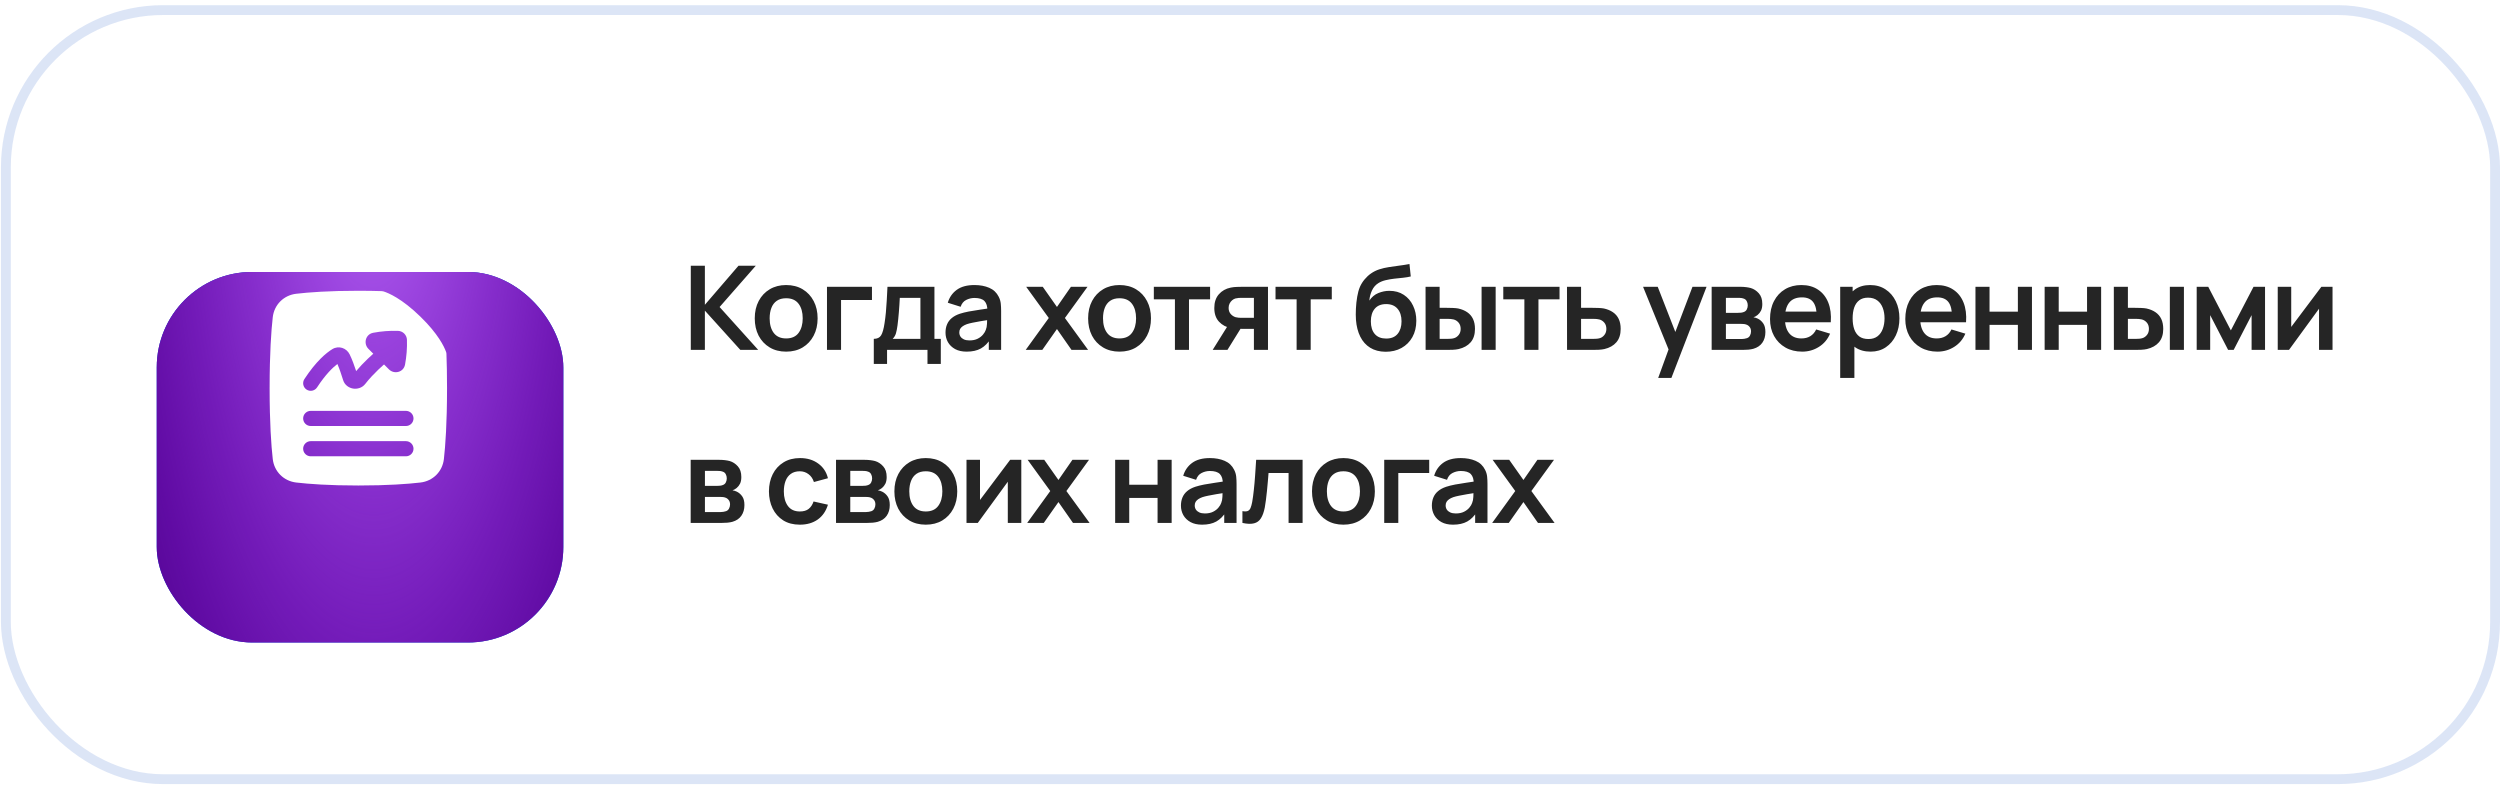
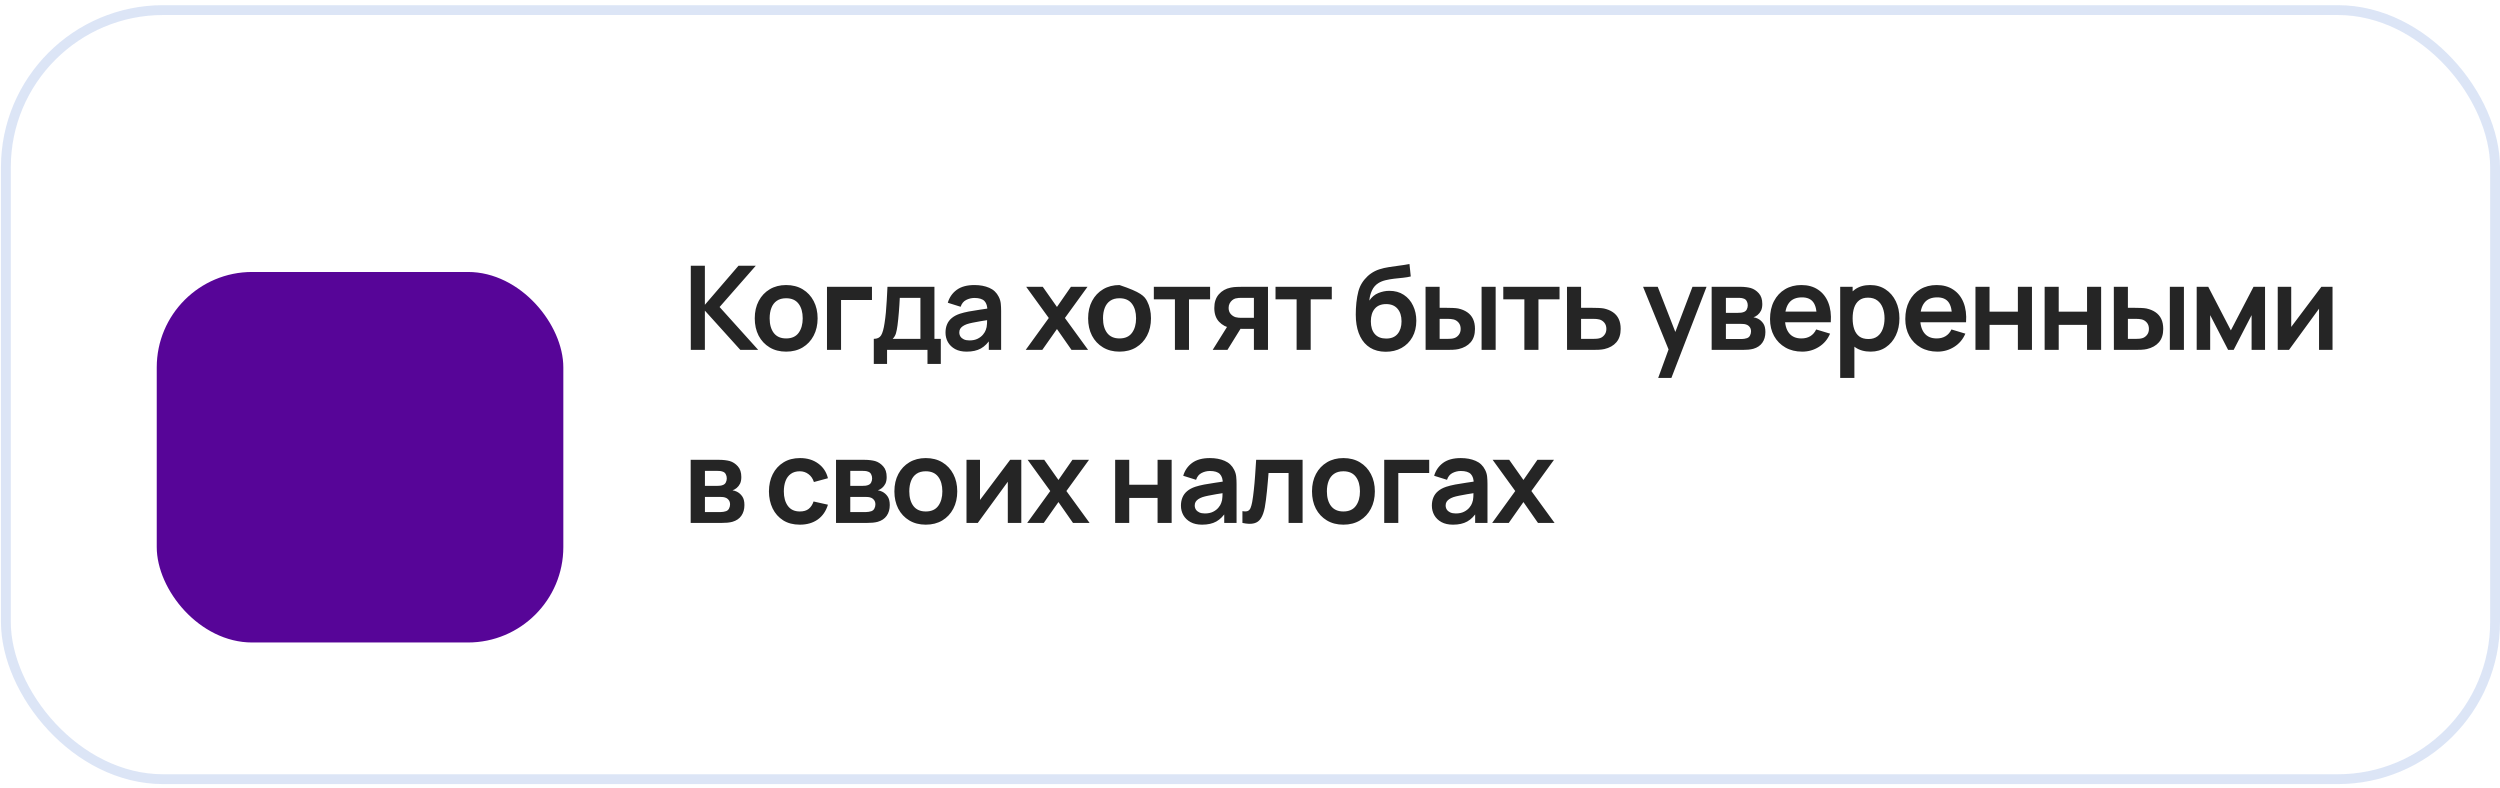
<svg xmlns="http://www.w3.org/2000/svg" width="419" height="132" viewBox="0 0 419 132" fill="none">
  <rect x="0.16" y="0.866" width="418.841" height="130.548" rx="27.198" fill="white" />
  <rect x="0.984" y="1.691" width="417.192" height="128.899" rx="26.373" stroke="#1656C5" stroke-opacity="0.15" stroke-width="1.649" />
  <g filter="url(#filter0_d_329_146)">
-     <rect x="26.27" y="34.591" width="68.145" height="62.1" rx="15.993" fill="white" />
-     <rect x="26.27" y="34.591" width="68.145" height="62.1" rx="15.993" fill="url(#paint0_linear_329_146)" />
    <rect x="26.27" y="34.591" width="68.145" height="62.1" rx="15.993" fill="#570598" />
-     <rect x="26.27" y="34.591" width="68.145" height="62.1" rx="15.993" fill="url(#paint1_radial_329_146)" />
  </g>
-   <path fill-rule="evenodd" clip-rule="evenodd" d="M49.645 49.235C51.734 48.991 55.11 48.734 60.055 48.734C61.495 48.734 62.802 48.756 63.983 48.793C64.081 48.796 64.178 48.812 64.272 48.841C65.103 49.1 67.338 50.026 70.465 53.075C73.41 55.947 74.427 58.053 74.76 58.975C74.798 59.081 74.819 59.191 74.824 59.303C74.885 60.943 74.923 62.85 74.923 65.052C74.923 70.934 74.65 74.704 74.397 76.935C74.157 79.038 72.561 80.625 70.466 80.87C68.377 81.113 65 81.371 60.055 81.371C55.111 81.371 51.733 81.113 49.645 80.87C47.55 80.625 45.953 79.038 45.714 76.935C45.46 74.704 45.188 70.934 45.188 65.052C45.188 59.17 45.461 55.401 45.714 53.17C45.953 51.067 47.55 49.48 49.645 49.235ZM52.078 76.475C51.741 76.475 51.418 76.342 51.18 76.103C50.942 75.865 50.808 75.543 50.808 75.206C50.808 74.87 50.942 74.547 51.18 74.309C51.418 74.071 51.741 73.937 52.078 73.937H68.033C68.37 73.937 68.693 74.071 68.931 74.309C69.169 74.547 69.303 74.87 69.303 75.206C69.303 75.543 69.169 75.865 68.931 76.103C68.693 76.342 68.37 76.475 68.033 76.475H52.078ZM50.808 70.129C50.808 69.429 51.377 68.86 52.078 68.86H68.033C68.37 68.86 68.693 68.994 68.931 69.232C69.169 69.47 69.303 69.793 69.303 70.129C69.303 70.466 69.169 70.789 68.931 71.027C68.693 71.265 68.37 71.398 68.033 71.398H52.078C51.741 71.398 51.418 71.265 51.18 71.027C50.942 70.789 50.808 70.466 50.808 70.129ZM62.555 55.772C63.922 55.516 65.313 55.409 66.703 55.453C67.097 55.465 67.472 55.627 67.751 55.906C68.03 56.185 68.193 56.56 68.205 56.955C68.248 58.345 68.141 59.735 67.885 61.102C67.635 62.426 66.053 62.772 65.19 61.909L64.364 61.082L64.192 61.232C63.922 61.471 63.656 61.714 63.395 61.964C62.744 62.587 61.925 63.431 61.218 64.342C60.686 65.028 59.863 65.229 59.193 65.126C58.518 65.02 57.769 64.567 57.503 63.694C57.238 62.828 56.901 61.825 56.549 61.008C55.784 61.584 54.577 62.73 53.14 64.926C52.956 65.208 52.667 65.405 52.337 65.474C52.008 65.543 51.664 65.478 51.383 65.294C51.101 65.11 50.904 64.821 50.835 64.491C50.766 64.162 50.831 63.818 51.015 63.537C52.965 60.557 54.649 59.162 55.689 58.522C56.784 57.85 58.083 58.344 58.595 59.382C59.007 60.218 59.388 61.265 59.691 62.194C60.304 61.472 60.955 60.783 61.642 60.129C61.994 59.791 62.299 59.517 62.516 59.326L62.564 59.283L61.749 58.468C60.885 57.605 61.231 56.023 62.555 55.772Z" fill="white" />
-   <path d="M115.777 58.642V44.542H118.137V51.083L123.767 44.542H126.665L120.604 51.455L127.076 58.642H124.08L118.137 52.062V58.642H115.777ZM131.755 58.935C130.697 58.935 129.773 58.697 128.984 58.221C128.194 57.744 127.58 57.088 127.143 56.253C126.712 55.41 126.497 54.444 126.497 53.354C126.497 52.245 126.719 51.272 127.163 50.437C127.606 49.601 128.223 48.948 129.013 48.478C129.803 48.008 130.717 47.773 131.755 47.773C132.818 47.773 133.745 48.012 134.535 48.488C135.325 48.965 135.939 49.624 136.376 50.466C136.813 51.302 137.032 52.264 137.032 53.354C137.032 54.451 136.81 55.42 136.366 56.262C135.929 57.098 135.315 57.754 134.525 58.23C133.736 58.7 132.812 58.935 131.755 58.935ZM131.755 56.722C132.694 56.722 133.393 56.409 133.85 55.783C134.307 55.156 134.535 54.347 134.535 53.354C134.535 52.33 134.303 51.514 133.84 50.907C133.377 50.293 132.681 49.986 131.755 49.986C131.121 49.986 130.599 50.13 130.188 50.417C129.783 50.698 129.483 51.093 129.287 51.602C129.091 52.104 128.993 52.689 128.993 53.354C128.993 54.379 129.225 55.198 129.689 55.812C130.159 56.419 130.847 56.722 131.755 56.722ZM138.602 58.642V48.067H146.141V50.28H140.961V58.642H138.602ZM146.448 60.992V56.791C147.023 56.791 147.431 56.595 147.672 56.204C147.914 55.812 148.106 55.133 148.25 54.167C148.341 53.593 148.416 52.986 148.475 52.346C148.534 51.706 148.583 51.031 148.622 50.319C148.668 49.608 148.707 48.857 148.739 48.067H156.611V56.791H157.679V60.992H155.446V58.642H148.671V60.992H146.448ZM149.611 56.791H154.262V49.918H150.805C150.786 50.309 150.763 50.711 150.737 51.122C150.711 51.527 150.681 51.931 150.649 52.336C150.616 52.741 150.58 53.129 150.541 53.501C150.508 53.867 150.469 54.206 150.424 54.52C150.352 55.068 150.264 55.518 150.159 55.871C150.055 56.223 149.872 56.53 149.611 56.791ZM162.012 58.935C161.248 58.935 160.602 58.792 160.073 58.505C159.545 58.211 159.143 57.822 158.869 57.339C158.601 56.856 158.468 56.324 158.468 55.743C158.468 55.234 158.553 54.777 158.722 54.373C158.892 53.962 159.153 53.609 159.506 53.315C159.858 53.015 160.315 52.77 160.876 52.581C161.301 52.444 161.797 52.32 162.365 52.209C162.939 52.098 163.559 51.997 164.225 51.905C164.897 51.807 165.599 51.703 166.33 51.592L165.488 52.072C165.494 51.341 165.331 50.802 164.998 50.456C164.665 50.11 164.104 49.937 163.314 49.937C162.838 49.937 162.378 50.048 161.934 50.27C161.49 50.492 161.18 50.874 161.004 51.416L158.85 50.74C159.111 49.846 159.607 49.128 160.338 48.586C161.075 48.044 162.068 47.773 163.314 47.773C164.254 47.773 165.08 47.927 165.791 48.234C166.509 48.541 167.041 49.043 167.387 49.742C167.577 50.114 167.691 50.495 167.73 50.887C167.769 51.272 167.789 51.693 167.789 52.15V58.642H165.723V56.35L166.066 56.722C165.589 57.486 165.031 58.048 164.391 58.407C163.758 58.759 162.965 58.935 162.012 58.935ZM162.482 57.055C163.017 57.055 163.474 56.961 163.853 56.772C164.231 56.582 164.532 56.35 164.754 56.076C164.982 55.802 165.135 55.544 165.214 55.303C165.338 55.003 165.406 54.66 165.419 54.275C165.439 53.883 165.449 53.567 165.449 53.325L166.173 53.54C165.462 53.651 164.851 53.749 164.342 53.834C163.833 53.919 163.396 54.001 163.03 54.079C162.665 54.151 162.342 54.232 162.061 54.324C161.787 54.422 161.555 54.536 161.366 54.666C161.177 54.797 161.03 54.947 160.925 55.117C160.827 55.286 160.778 55.486 160.778 55.714C160.778 55.975 160.844 56.207 160.974 56.409C161.105 56.605 161.294 56.762 161.542 56.879C161.797 56.997 162.11 57.055 162.482 57.055ZM171.908 58.642L175.776 53.296L171.987 48.067H174.767L177.146 51.445L179.487 48.067H182.267L178.478 53.296L182.365 58.642H179.584L177.146 55.146L174.689 58.642H171.908ZM187.626 58.935C186.569 58.935 185.645 58.697 184.856 58.221C184.066 57.744 183.452 57.088 183.015 56.253C182.584 55.41 182.369 54.444 182.369 53.354C182.369 52.245 182.591 51.272 183.034 50.437C183.478 49.601 184.095 48.948 184.885 48.478C185.675 48.008 186.589 47.773 187.626 47.773C188.69 47.773 189.617 48.012 190.407 48.488C191.197 48.965 191.81 49.624 192.248 50.466C192.685 51.302 192.904 52.264 192.904 53.354C192.904 54.451 192.682 55.42 192.238 56.262C191.801 57.098 191.187 57.754 190.397 58.23C189.607 58.7 188.684 58.935 187.626 58.935ZM187.626 56.722C188.566 56.722 189.265 56.409 189.722 55.783C190.179 55.156 190.407 54.347 190.407 53.354C190.407 52.33 190.175 51.514 189.712 50.907C189.248 50.293 188.553 49.986 187.626 49.986C186.993 49.986 186.471 50.13 186.06 50.417C185.655 50.698 185.355 51.093 185.159 51.602C184.963 52.104 184.865 52.689 184.865 53.354C184.865 54.379 185.097 55.198 185.56 55.812C186.03 56.419 186.719 56.722 187.626 56.722ZM196.917 58.642V50.163H193.382V48.067H202.811V50.163H199.276V58.642H196.917ZM210.155 58.642V55.117H208.266C208.024 55.117 207.721 55.11 207.355 55.097C206.996 55.084 206.66 55.051 206.347 54.999C205.531 54.849 204.855 54.493 204.32 53.932C203.785 53.364 203.517 52.594 203.517 51.621C203.517 50.668 203.771 49.901 204.281 49.321C204.79 48.74 205.452 48.367 206.268 48.204C206.608 48.133 206.957 48.093 207.316 48.087C207.681 48.074 207.985 48.067 208.226 48.067H212.515V58.642H210.155ZM203.243 58.642L205.769 54.598H208.226L205.72 58.642H203.243ZM208.021 53.266H210.155V49.918H208.021C207.897 49.918 207.747 49.924 207.57 49.937C207.394 49.95 207.218 49.98 207.042 50.025C206.852 50.084 206.673 50.185 206.503 50.329C206.333 50.473 206.193 50.652 206.082 50.867C205.971 51.083 205.916 51.328 205.916 51.602C205.916 52.013 206.033 52.356 206.268 52.63C206.51 52.898 206.79 53.077 207.11 53.168C207.267 53.208 207.427 53.234 207.59 53.247C207.76 53.26 207.903 53.266 208.021 53.266ZM217.313 58.642V50.163H213.778V48.067H223.207V50.163H219.672V58.642H217.313ZM232.204 58.955C231.199 58.942 230.344 58.717 229.639 58.279C228.934 57.842 228.382 57.225 227.984 56.429C227.586 55.633 227.344 54.693 227.259 53.609C227.22 53.054 227.217 52.434 227.25 51.749C227.282 51.063 227.354 50.394 227.465 49.742C227.576 49.089 227.729 48.534 227.925 48.077C228.127 47.62 228.392 47.199 228.718 46.814C229.045 46.422 229.397 46.096 229.776 45.835C230.206 45.535 230.673 45.303 231.176 45.14C231.685 44.977 232.217 44.852 232.772 44.768C233.327 44.676 233.898 44.595 234.485 44.523C235.073 44.451 235.654 44.36 236.228 44.249L236.443 46.334C236.078 46.426 235.654 46.497 235.171 46.55C234.694 46.595 234.198 46.648 233.682 46.706C233.173 46.765 232.687 46.85 232.223 46.961C231.76 47.072 231.359 47.235 231.019 47.45C230.549 47.738 230.19 48.149 229.942 48.684C229.694 49.219 229.547 49.784 229.502 50.378C229.906 49.777 230.409 49.356 231.009 49.115C231.616 48.867 232.23 48.743 232.85 48.743C233.79 48.743 234.596 48.965 235.268 49.409C235.947 49.852 236.466 50.456 236.825 51.22C237.191 51.977 237.374 52.822 237.374 53.756C237.374 54.8 237.155 55.714 236.718 56.497C236.28 57.281 235.673 57.888 234.896 58.319C234.12 58.749 233.222 58.961 232.204 58.955ZM232.321 56.742C233.17 56.742 233.81 56.481 234.24 55.959C234.678 55.43 234.896 54.728 234.896 53.854C234.896 52.959 234.671 52.255 234.221 51.739C233.777 51.223 233.144 50.965 232.321 50.965C231.486 50.965 230.849 51.223 230.412 51.739C229.975 52.255 229.756 52.959 229.756 53.854C229.756 54.768 229.978 55.479 230.422 55.988C230.866 56.491 231.499 56.742 232.321 56.742ZM238.933 58.642L238.923 48.067H241.283V51.592H242.468C242.761 51.592 243.091 51.599 243.456 51.612C243.828 51.625 244.139 51.654 244.387 51.7C244.981 51.83 245.486 52.039 245.904 52.326C246.328 52.614 246.652 52.989 246.873 53.452C247.095 53.916 247.206 54.474 247.206 55.127C247.206 56.06 246.965 56.807 246.482 57.369C245.999 57.924 245.323 58.302 244.455 58.505C244.201 58.563 243.884 58.602 243.505 58.622C243.127 58.635 242.791 58.642 242.497 58.642H238.933ZM241.283 56.791H242.702C242.846 56.791 243.006 56.785 243.182 56.772C243.358 56.758 243.525 56.729 243.682 56.683C243.975 56.605 244.236 56.429 244.465 56.155C244.693 55.874 244.808 55.531 244.808 55.127C244.808 54.702 244.693 54.353 244.465 54.079C244.236 53.805 243.956 53.625 243.623 53.54C243.466 53.501 243.306 53.475 243.143 53.462C242.986 53.449 242.84 53.443 242.702 53.443H241.283V56.791ZM248.313 58.642V48.067H250.672V58.642H248.313ZM255.485 58.642V50.163H251.95V48.067H261.379V50.163H257.845V58.642H255.485ZM262.637 58.642L262.627 48.067H264.987V51.592H266.887C267.18 51.592 267.51 51.599 267.876 51.612C268.248 51.625 268.558 51.654 268.806 51.7C269.4 51.83 269.906 52.039 270.323 52.326C270.748 52.614 271.071 52.989 271.293 53.452C271.515 53.916 271.625 54.474 271.625 55.127C271.625 56.06 271.384 56.807 270.901 57.369C270.424 57.924 269.752 58.302 268.884 58.505C268.623 58.563 268.303 58.602 267.924 58.622C267.552 58.635 267.216 58.642 266.916 58.642H262.637ZM264.987 56.791H267.122C267.265 56.791 267.425 56.785 267.601 56.772C267.778 56.758 267.947 56.729 268.11 56.683C268.404 56.605 268.662 56.429 268.884 56.155C269.112 55.874 269.227 55.531 269.227 55.127C269.227 54.702 269.112 54.353 268.884 54.079C268.656 53.805 268.375 53.625 268.042 53.54C267.892 53.501 267.735 53.475 267.572 53.462C267.409 53.449 267.259 53.443 267.122 53.443H264.987V56.791ZM277.912 63.341L279.949 57.751L279.988 59.395L275.377 48.067H277.834L281.104 56.448H280.478L283.66 48.067H286.019L280.125 63.341H277.912ZM286.873 58.642V48.067H291.68C292.026 48.067 292.349 48.087 292.649 48.126C292.95 48.165 293.208 48.214 293.423 48.273C293.932 48.423 294.382 48.717 294.774 49.154C295.166 49.585 295.362 50.182 295.362 50.946C295.362 51.396 295.29 51.768 295.146 52.062C295.003 52.349 294.813 52.591 294.578 52.786C294.467 52.878 294.353 52.956 294.236 53.022C294.118 53.087 294.001 53.139 293.883 53.178C294.138 53.217 294.379 53.292 294.608 53.403C294.967 53.58 295.267 53.841 295.508 54.187C295.756 54.533 295.88 55.019 295.88 55.645C295.88 56.357 295.707 56.958 295.362 57.447C295.022 57.93 294.523 58.266 293.864 58.456C293.622 58.521 293.345 58.57 293.031 58.602C292.718 58.629 292.398 58.642 292.072 58.642H286.873ZM289.262 56.821H291.905C292.042 56.821 292.192 56.807 292.356 56.781C292.519 56.755 292.666 56.719 292.796 56.674C293.031 56.589 293.201 56.439 293.305 56.223C293.416 56.008 293.472 55.783 293.472 55.548C293.472 55.228 293.39 54.973 293.227 54.784C293.07 54.588 292.881 54.458 292.659 54.392C292.529 54.34 292.385 54.311 292.228 54.304C292.078 54.291 291.954 54.285 291.856 54.285H289.262V56.821ZM289.262 52.434H291.22C291.422 52.434 291.618 52.424 291.807 52.405C292.003 52.379 292.166 52.336 292.297 52.277C292.512 52.193 292.669 52.049 292.767 51.847C292.871 51.644 292.924 51.419 292.924 51.171C292.924 50.91 292.865 50.675 292.747 50.466C292.636 50.251 292.457 50.107 292.209 50.035C292.046 49.97 291.847 49.934 291.612 49.928C291.383 49.921 291.236 49.918 291.171 49.918H289.262V52.434ZM302.051 58.935C300.98 58.935 300.04 58.704 299.231 58.24C298.421 57.777 297.788 57.134 297.331 56.311C296.881 55.489 296.656 54.542 296.656 53.472C296.656 52.317 296.878 51.315 297.322 50.466C297.765 49.611 298.382 48.948 299.172 48.478C299.962 48.008 300.876 47.773 301.914 47.773C303.01 47.773 303.94 48.031 304.704 48.547C305.474 49.056 306.045 49.777 306.418 50.711C306.79 51.644 306.93 52.744 306.839 54.01H304.498V53.149C304.492 52 304.29 51.161 303.891 50.633C303.493 50.104 302.867 49.839 302.012 49.839C301.045 49.839 300.327 50.14 299.857 50.74C299.388 51.334 299.153 52.206 299.153 53.354C299.153 54.425 299.388 55.254 299.857 55.841C300.327 56.429 301.013 56.722 301.914 56.722C302.495 56.722 302.994 56.595 303.412 56.341C303.836 56.08 304.162 55.704 304.391 55.215L306.721 55.92C306.316 56.873 305.69 57.614 304.841 58.142C303.999 58.671 303.069 58.935 302.051 58.935ZM298.408 54.01V52.228H305.683V54.01H298.408ZM313.517 58.935C312.486 58.935 311.621 58.691 310.923 58.201C310.224 57.711 309.699 57.046 309.346 56.204C308.994 55.355 308.818 54.405 308.818 53.354C308.818 52.291 308.994 51.337 309.346 50.495C309.699 49.653 310.214 48.991 310.893 48.508C311.579 48.018 312.424 47.773 313.429 47.773C314.428 47.773 315.293 48.018 316.024 48.508C316.761 48.991 317.333 49.653 317.737 50.495C318.142 51.331 318.344 52.284 318.344 53.354C318.344 54.412 318.145 55.362 317.747 56.204C317.349 57.046 316.787 57.711 316.063 58.201C315.338 58.691 314.49 58.935 313.517 58.935ZM308.416 63.341V48.067H310.502V55.489H310.795V63.341H308.416ZM313.155 56.821C313.769 56.821 314.274 56.667 314.673 56.36C315.071 56.053 315.365 55.639 315.554 55.117C315.75 54.588 315.848 54.001 315.848 53.354C315.848 52.715 315.75 52.134 315.554 51.612C315.358 51.083 315.054 50.665 314.643 50.358C314.232 50.045 313.71 49.888 313.077 49.888C312.476 49.888 311.987 50.035 311.608 50.329C311.229 50.616 310.949 51.021 310.766 51.543C310.59 52.059 310.502 52.663 310.502 53.354C310.502 54.04 310.59 54.644 310.766 55.166C310.949 55.688 311.233 56.096 311.618 56.39C312.009 56.677 312.522 56.821 313.155 56.821ZM324.722 58.935C323.652 58.935 322.712 58.704 321.903 58.24C321.093 57.777 320.46 57.134 320.003 56.311C319.553 55.489 319.328 54.542 319.328 53.472C319.328 52.317 319.549 51.315 319.993 50.466C320.437 49.611 321.054 48.948 321.844 48.478C322.634 48.008 323.547 47.773 324.585 47.773C325.682 47.773 326.612 48.031 327.376 48.547C328.146 49.056 328.717 49.777 329.089 50.711C329.461 51.644 329.602 52.744 329.51 54.01H327.17V53.149C327.164 52 326.961 51.161 326.563 50.633C326.165 50.104 325.538 49.839 324.683 49.839C323.717 49.839 322.999 50.14 322.529 50.74C322.059 51.334 321.824 52.206 321.824 53.354C321.824 54.425 322.059 55.254 322.529 55.841C322.999 56.429 323.685 56.722 324.585 56.722C325.166 56.722 325.666 56.595 326.083 56.341C326.508 56.08 326.834 55.704 327.062 55.215L329.393 55.92C328.988 56.873 328.361 57.614 327.513 58.142C326.671 58.671 325.741 58.935 324.722 58.935ZM321.08 54.01V52.228H328.355V54.01H321.08ZM331.088 58.642V48.067H333.447V52.238H338.196V48.067H340.556V58.642H338.196V54.451H333.447V58.642H331.088ZM342.682 58.642V48.067H345.041V52.238H349.79V48.067H352.15V58.642H349.79V54.451H345.041V58.642H342.682ZM354.286 58.642L354.276 48.067H356.636V51.592H357.82C358.114 51.592 358.444 51.599 358.809 51.612C359.181 51.625 359.491 51.654 359.739 51.7C360.333 51.83 360.839 52.039 361.257 52.326C361.681 52.614 362.004 52.989 362.226 53.452C362.448 53.916 362.559 54.474 362.559 55.127C362.559 56.06 362.318 56.807 361.835 57.369C361.352 57.924 360.676 58.302 359.808 58.505C359.553 58.563 359.237 58.602 358.858 58.622C358.479 58.635 358.143 58.642 357.85 58.642H354.286ZM356.636 56.791H358.055C358.199 56.791 358.359 56.785 358.535 56.772C358.711 56.758 358.878 56.729 359.034 56.683C359.328 56.605 359.589 56.429 359.818 56.155C360.046 55.874 360.16 55.531 360.16 55.127C360.16 54.702 360.046 54.353 359.818 54.079C359.589 53.805 359.308 53.625 358.976 53.54C358.819 53.501 358.659 53.475 358.496 53.462C358.339 53.449 358.192 53.443 358.055 53.443H356.636V56.791ZM363.666 58.642V48.067H366.025V58.642H363.666ZM368.165 58.642V48.067H370.103L373.892 55.371L377.691 48.067H379.62V58.642H377.368V52.816L374.362 58.642H373.432L370.426 52.816V58.642H368.165ZM390.932 48.067V58.642H388.67V51.739L383.637 58.642H381.748V48.067H384.009V54.794L389.061 48.067H390.932ZM115.757 87.642V77.067H120.565C120.911 77.067 121.234 77.087 121.534 77.126C121.834 77.165 122.092 77.214 122.308 77.273C122.817 77.423 123.267 77.717 123.659 78.154C124.05 78.585 124.246 79.182 124.246 79.946C124.246 80.396 124.174 80.768 124.031 81.062C123.887 81.349 123.698 81.591 123.463 81.787C123.352 81.878 123.238 81.956 123.12 82.022C123.003 82.087 122.885 82.139 122.768 82.178C123.022 82.217 123.264 82.292 123.492 82.403C123.851 82.58 124.152 82.841 124.393 83.187C124.641 83.533 124.765 84.019 124.765 84.645C124.765 85.357 124.592 85.957 124.246 86.447C123.907 86.93 123.408 87.266 122.748 87.456C122.507 87.521 122.229 87.57 121.916 87.602C121.603 87.629 121.283 87.642 120.956 87.642H115.757ZM118.146 85.82H120.79C120.927 85.82 121.077 85.807 121.24 85.781C121.404 85.755 121.55 85.719 121.681 85.674C121.916 85.589 122.086 85.439 122.19 85.223C122.301 85.008 122.357 84.783 122.357 84.548C122.357 84.228 122.275 83.973 122.112 83.784C121.955 83.588 121.766 83.457 121.544 83.392C121.413 83.34 121.27 83.311 121.113 83.304C120.963 83.291 120.839 83.285 120.741 83.285H118.146V85.82ZM118.146 81.434H120.105C120.307 81.434 120.503 81.424 120.692 81.405C120.888 81.379 121.051 81.336 121.182 81.277C121.397 81.192 121.554 81.049 121.652 80.847C121.756 80.644 121.808 80.419 121.808 80.171C121.808 79.91 121.75 79.675 121.632 79.466C121.521 79.251 121.342 79.107 121.094 79.035C120.93 78.97 120.731 78.934 120.496 78.927C120.268 78.921 120.121 78.918 120.056 78.918H118.146V81.434ZM134.053 87.935C132.963 87.935 132.033 87.694 131.262 87.211C130.492 86.721 129.901 86.055 129.49 85.213C129.085 84.371 128.88 83.418 128.873 82.354C128.88 81.271 129.092 80.311 129.51 79.476C129.934 78.634 130.535 77.975 131.311 77.498C132.088 77.015 133.012 76.773 134.082 76.773C135.283 76.773 136.298 77.077 137.127 77.684C137.963 78.285 138.508 79.107 138.762 80.151L136.412 80.788C136.23 80.22 135.926 79.779 135.502 79.466C135.078 79.146 134.595 78.986 134.053 78.986C133.439 78.986 132.933 79.133 132.535 79.427C132.137 79.714 131.843 80.112 131.654 80.621C131.465 81.13 131.37 81.708 131.37 82.354C131.37 83.36 131.595 84.172 132.046 84.792C132.496 85.412 133.165 85.722 134.053 85.722C134.679 85.722 135.172 85.579 135.531 85.292C135.897 85.004 136.171 84.59 136.354 84.048L138.762 84.587C138.436 85.664 137.865 86.493 137.049 87.074C136.233 87.648 135.234 87.935 134.053 87.935ZM140.117 87.642V77.067H144.925C145.271 77.067 145.594 77.087 145.894 77.126C146.194 77.165 146.452 77.214 146.668 77.273C147.177 77.423 147.627 77.717 148.019 78.154C148.41 78.585 148.606 79.182 148.606 79.946C148.606 80.396 148.534 80.768 148.391 81.062C148.247 81.349 148.058 81.591 147.823 81.787C147.712 81.878 147.598 81.956 147.48 82.022C147.363 82.087 147.245 82.139 147.128 82.178C147.382 82.217 147.624 82.292 147.852 82.403C148.211 82.58 148.512 82.841 148.753 83.187C149.001 83.533 149.125 84.019 149.125 84.645C149.125 85.357 148.952 85.957 148.606 86.447C148.267 86.93 147.767 87.266 147.108 87.456C146.867 87.521 146.589 87.57 146.276 87.602C145.963 87.629 145.643 87.642 145.316 87.642H140.117ZM142.506 85.82H145.15C145.287 85.82 145.437 85.807 145.6 85.781C145.764 85.755 145.91 85.719 146.041 85.674C146.276 85.589 146.446 85.439 146.55 85.223C146.661 85.008 146.717 84.783 146.717 84.548C146.717 84.228 146.635 83.973 146.472 83.784C146.315 83.588 146.126 83.457 145.904 83.392C145.773 83.34 145.63 83.311 145.473 83.304C145.323 83.291 145.199 83.285 145.101 83.285H142.506V85.82ZM142.506 81.434H144.465C144.667 81.434 144.863 81.424 145.052 81.405C145.248 81.379 145.411 81.336 145.542 81.277C145.757 81.192 145.914 81.049 146.012 80.847C146.116 80.644 146.168 80.419 146.168 80.171C146.168 79.91 146.109 79.675 145.992 79.466C145.881 79.251 145.702 79.107 145.453 79.035C145.29 78.97 145.091 78.934 144.856 78.927C144.628 78.921 144.481 78.918 144.416 78.918H142.506V81.434ZM155.158 87.935C154.101 87.935 153.177 87.697 152.387 87.221C151.598 86.744 150.984 86.088 150.547 85.253C150.116 84.41 149.9 83.445 149.9 82.354C149.9 81.245 150.122 80.272 150.566 79.437C151.01 78.601 151.627 77.948 152.417 77.478C153.207 77.008 154.12 76.773 155.158 76.773C156.222 76.773 157.149 77.012 157.939 77.488C158.729 77.965 159.342 78.624 159.78 79.466C160.217 80.302 160.436 81.264 160.436 82.354C160.436 83.451 160.214 84.42 159.77 85.262C159.333 86.098 158.719 86.754 157.929 87.23C157.139 87.7 156.216 87.935 155.158 87.935ZM155.158 85.722C156.098 85.722 156.797 85.409 157.254 84.783C157.71 84.156 157.939 83.347 157.939 82.354C157.939 81.33 157.707 80.514 157.244 79.907C156.78 79.293 156.085 78.986 155.158 78.986C154.525 78.986 154.003 79.13 153.592 79.417C153.187 79.698 152.887 80.093 152.691 80.602C152.495 81.104 152.397 81.689 152.397 82.354C152.397 83.379 152.629 84.198 153.092 84.812C153.562 85.419 154.251 85.722 155.158 85.722ZM171.17 77.067V87.642H168.908V80.739L163.876 87.642H161.986V77.067H164.248V83.794L169.3 77.067H171.17ZM172.157 87.642L176.024 82.296L172.235 77.067H175.016L177.395 80.445L179.735 77.067H182.516L178.727 82.296L182.614 87.642H179.833L177.395 84.146L174.937 87.642H172.157ZM186.9 87.642V77.067H189.26V81.238H194.009V77.067H196.368V87.642H194.009V83.451H189.26V87.642H186.9ZM201.471 87.935C200.707 87.935 200.061 87.792 199.532 87.504C199.004 87.211 198.602 86.822 198.328 86.339C198.06 85.856 197.926 85.324 197.926 84.743C197.926 84.234 198.011 83.777 198.181 83.373C198.351 82.962 198.612 82.609 198.964 82.315C199.317 82.015 199.774 81.77 200.335 81.581C200.759 81.444 201.255 81.32 201.823 81.209C202.398 81.098 203.018 80.997 203.684 80.905C204.356 80.807 205.058 80.703 205.789 80.592L204.947 81.072C204.953 80.341 204.79 79.802 204.457 79.456C204.124 79.11 203.563 78.937 202.773 78.937C202.297 78.937 201.836 79.048 201.393 79.27C200.949 79.492 200.639 79.874 200.462 80.416L198.308 79.74C198.569 78.846 199.066 78.128 199.797 77.586C200.534 77.044 201.526 76.773 202.773 76.773C203.713 76.773 204.539 76.927 205.25 77.234C205.968 77.54 206.5 78.043 206.846 78.742C207.035 79.114 207.15 79.495 207.189 79.887C207.228 80.272 207.248 80.693 207.248 81.15V87.642H205.182V85.35L205.524 85.722C205.048 86.486 204.49 87.048 203.85 87.407C203.217 87.759 202.424 87.935 201.471 87.935ZM201.941 86.055C202.476 86.055 202.933 85.961 203.312 85.772C203.69 85.582 203.99 85.35 204.212 85.076C204.441 84.802 204.594 84.544 204.673 84.303C204.797 84.003 204.865 83.66 204.878 83.275C204.898 82.883 204.908 82.567 204.908 82.325L205.632 82.54C204.921 82.651 204.31 82.749 203.801 82.834C203.292 82.919 202.855 83.001 202.489 83.079C202.124 83.151 201.8 83.232 201.52 83.324C201.246 83.422 201.014 83.536 200.825 83.666C200.635 83.797 200.488 83.947 200.384 84.117C200.286 84.287 200.237 84.486 200.237 84.714C200.237 84.975 200.302 85.207 200.433 85.409C200.564 85.605 200.753 85.762 201.001 85.879C201.255 85.997 201.569 86.055 201.941 86.055ZM208.23 87.642V85.664C208.615 85.736 208.912 85.729 209.121 85.644C209.33 85.553 209.487 85.383 209.591 85.135C209.695 84.887 209.787 84.557 209.865 84.146C209.97 83.565 210.061 82.896 210.139 82.139C210.224 81.382 210.296 80.572 210.355 79.711C210.42 78.849 210.479 77.968 210.531 77.067H218.315V87.642H215.965V79.28H212.607C212.574 79.704 212.535 80.181 212.489 80.71C212.443 81.232 212.395 81.76 212.342 82.296C212.29 82.831 212.231 83.34 212.166 83.823C212.107 84.3 212.045 84.707 211.98 85.047C211.83 85.811 211.615 86.415 211.334 86.858C211.06 87.302 210.675 87.586 210.178 87.71C209.682 87.841 209.033 87.818 208.23 87.642ZM225.148 87.935C224.091 87.935 223.167 87.697 222.378 87.221C221.588 86.744 220.974 86.088 220.537 85.253C220.106 84.41 219.891 83.445 219.891 82.354C219.891 81.245 220.113 80.272 220.556 79.437C221 78.601 221.617 77.948 222.407 77.478C223.197 77.008 224.111 76.773 225.148 76.773C226.212 76.773 227.139 77.012 227.929 77.488C228.719 77.965 229.333 78.624 229.77 79.466C230.207 80.302 230.426 81.264 230.426 82.354C230.426 83.451 230.204 84.42 229.76 85.262C229.323 86.098 228.709 86.754 227.919 87.23C227.13 87.7 226.206 87.935 225.148 87.935ZM225.148 85.722C226.088 85.722 226.787 85.409 227.244 84.783C227.701 84.156 227.929 83.347 227.929 82.354C227.929 81.33 227.697 80.514 227.234 79.907C226.771 79.293 226.075 78.986 225.148 78.986C224.515 78.986 223.993 79.13 223.582 79.417C223.177 79.698 222.877 80.093 222.681 80.602C222.485 81.104 222.387 81.689 222.387 82.354C222.387 83.379 222.619 84.198 223.083 84.812C223.553 85.419 224.241 85.722 225.148 85.722ZM231.996 87.642V77.067H239.535V79.28H234.355V87.642H231.996ZM243.525 87.935C242.761 87.935 242.115 87.792 241.586 87.504C241.058 87.211 240.656 86.822 240.382 86.339C240.115 85.856 239.981 85.324 239.981 84.743C239.981 84.234 240.066 83.777 240.235 83.373C240.405 82.962 240.666 82.609 241.019 82.315C241.371 82.015 241.828 81.77 242.389 81.581C242.814 81.444 243.31 81.32 243.878 81.209C244.452 81.098 245.072 80.997 245.738 80.905C246.41 80.807 247.112 80.703 247.843 80.592L247.001 81.072C247.007 80.341 246.844 79.802 246.511 79.456C246.178 79.11 245.617 78.937 244.827 78.937C244.351 78.937 243.891 79.048 243.447 79.27C243.003 79.492 242.693 79.874 242.517 80.416L240.363 79.74C240.624 78.846 241.12 78.128 241.851 77.586C242.588 77.044 243.581 76.773 244.827 76.773C245.767 76.773 246.593 76.927 247.304 77.234C248.022 77.54 248.554 78.043 248.9 78.742C249.09 79.114 249.204 79.495 249.243 79.887C249.282 80.272 249.302 80.693 249.302 81.15V87.642H247.236V85.35L247.579 85.722C247.102 86.486 246.544 87.048 245.904 87.407C245.271 87.759 244.478 87.935 243.525 87.935ZM243.995 86.055C244.53 86.055 244.987 85.961 245.366 85.772C245.744 85.582 246.045 85.35 246.267 85.076C246.495 84.802 246.648 84.544 246.727 84.303C246.851 84.003 246.919 83.66 246.932 83.275C246.952 82.883 246.962 82.567 246.962 82.325L247.686 82.54C246.975 82.651 246.365 82.749 245.855 82.834C245.346 82.919 244.909 83.001 244.543 83.079C244.178 83.151 243.855 83.232 243.574 83.324C243.3 83.422 243.068 83.536 242.879 83.666C242.69 83.797 242.543 83.947 242.438 84.117C242.34 84.287 242.291 84.486 242.291 84.714C242.291 84.975 242.357 85.207 242.487 85.409C242.618 85.605 242.807 85.762 243.055 85.879C243.31 85.997 243.623 86.055 243.995 86.055ZM250.088 87.642L253.956 82.296L250.167 77.067H252.947L255.327 80.445L257.667 77.067H260.447L256.658 82.296L260.545 87.642H257.765L255.327 84.146L252.869 87.642H250.088Z" fill="#252525" />
+   <path d="M115.777 58.642V44.542H118.137V51.083L123.767 44.542H126.665L120.604 51.455L127.076 58.642H124.08L118.137 52.062V58.642H115.777ZM131.755 58.935C130.697 58.935 129.773 58.697 128.984 58.221C128.194 57.744 127.58 57.088 127.143 56.253C126.712 55.41 126.497 54.444 126.497 53.354C126.497 52.245 126.719 51.272 127.163 50.437C127.606 49.601 128.223 48.948 129.013 48.478C129.803 48.008 130.717 47.773 131.755 47.773C132.818 47.773 133.745 48.012 134.535 48.488C135.325 48.965 135.939 49.624 136.376 50.466C136.813 51.302 137.032 52.264 137.032 53.354C137.032 54.451 136.81 55.42 136.366 56.262C135.929 57.098 135.315 57.754 134.525 58.23C133.736 58.7 132.812 58.935 131.755 58.935ZM131.755 56.722C132.694 56.722 133.393 56.409 133.85 55.783C134.307 55.156 134.535 54.347 134.535 53.354C134.535 52.33 134.303 51.514 133.84 50.907C133.377 50.293 132.681 49.986 131.755 49.986C131.121 49.986 130.599 50.13 130.188 50.417C129.783 50.698 129.483 51.093 129.287 51.602C129.091 52.104 128.993 52.689 128.993 53.354C128.993 54.379 129.225 55.198 129.689 55.812C130.159 56.419 130.847 56.722 131.755 56.722ZM138.602 58.642V48.067H146.141V50.28H140.961V58.642H138.602ZM146.448 60.992V56.791C147.023 56.791 147.431 56.595 147.672 56.204C147.914 55.812 148.106 55.133 148.25 54.167C148.341 53.593 148.416 52.986 148.475 52.346C148.534 51.706 148.583 51.031 148.622 50.319C148.668 49.608 148.707 48.857 148.739 48.067H156.611V56.791H157.679V60.992H155.446V58.642H148.671V60.992H146.448ZM149.611 56.791H154.262V49.918H150.805C150.786 50.309 150.763 50.711 150.737 51.122C150.711 51.527 150.681 51.931 150.649 52.336C150.616 52.741 150.58 53.129 150.541 53.501C150.508 53.867 150.469 54.206 150.424 54.52C150.352 55.068 150.264 55.518 150.159 55.871C150.055 56.223 149.872 56.53 149.611 56.791ZM162.012 58.935C161.248 58.935 160.602 58.792 160.073 58.505C159.545 58.211 159.143 57.822 158.869 57.339C158.601 56.856 158.468 56.324 158.468 55.743C158.468 55.234 158.553 54.777 158.722 54.373C158.892 53.962 159.153 53.609 159.506 53.315C159.858 53.015 160.315 52.77 160.876 52.581C161.301 52.444 161.797 52.32 162.365 52.209C162.939 52.098 163.559 51.997 164.225 51.905C164.897 51.807 165.599 51.703 166.33 51.592L165.488 52.072C165.494 51.341 165.331 50.802 164.998 50.456C164.665 50.11 164.104 49.937 163.314 49.937C162.838 49.937 162.378 50.048 161.934 50.27C161.49 50.492 161.18 50.874 161.004 51.416L158.85 50.74C159.111 49.846 159.607 49.128 160.338 48.586C161.075 48.044 162.068 47.773 163.314 47.773C164.254 47.773 165.08 47.927 165.791 48.234C166.509 48.541 167.041 49.043 167.387 49.742C167.577 50.114 167.691 50.495 167.73 50.887C167.769 51.272 167.789 51.693 167.789 52.15V58.642H165.723V56.35L166.066 56.722C165.589 57.486 165.031 58.048 164.391 58.407C163.758 58.759 162.965 58.935 162.012 58.935ZM162.482 57.055C163.017 57.055 163.474 56.961 163.853 56.772C164.231 56.582 164.532 56.35 164.754 56.076C164.982 55.802 165.135 55.544 165.214 55.303C165.338 55.003 165.406 54.66 165.419 54.275C165.439 53.883 165.449 53.567 165.449 53.325L166.173 53.54C165.462 53.651 164.851 53.749 164.342 53.834C163.833 53.919 163.396 54.001 163.03 54.079C162.665 54.151 162.342 54.232 162.061 54.324C161.787 54.422 161.555 54.536 161.366 54.666C161.177 54.797 161.03 54.947 160.925 55.117C160.827 55.286 160.778 55.486 160.778 55.714C160.778 55.975 160.844 56.207 160.974 56.409C161.105 56.605 161.294 56.762 161.542 56.879C161.797 56.997 162.11 57.055 162.482 57.055ZM171.908 58.642L175.776 53.296L171.987 48.067H174.767L177.146 51.445L179.487 48.067H182.267L178.478 53.296L182.365 58.642H179.584L177.146 55.146L174.689 58.642H171.908ZM187.626 58.935C186.569 58.935 185.645 58.697 184.856 58.221C184.066 57.744 183.452 57.088 183.015 56.253C182.584 55.41 182.369 54.444 182.369 53.354C182.369 52.245 182.591 51.272 183.034 50.437C183.478 49.601 184.095 48.948 184.885 48.478C185.675 48.008 186.589 47.773 187.626 47.773C191.197 48.965 191.81 49.624 192.248 50.466C192.685 51.302 192.904 52.264 192.904 53.354C192.904 54.451 192.682 55.42 192.238 56.262C191.801 57.098 191.187 57.754 190.397 58.23C189.607 58.7 188.684 58.935 187.626 58.935ZM187.626 56.722C188.566 56.722 189.265 56.409 189.722 55.783C190.179 55.156 190.407 54.347 190.407 53.354C190.407 52.33 190.175 51.514 189.712 50.907C189.248 50.293 188.553 49.986 187.626 49.986C186.993 49.986 186.471 50.13 186.06 50.417C185.655 50.698 185.355 51.093 185.159 51.602C184.963 52.104 184.865 52.689 184.865 53.354C184.865 54.379 185.097 55.198 185.56 55.812C186.03 56.419 186.719 56.722 187.626 56.722ZM196.917 58.642V50.163H193.382V48.067H202.811V50.163H199.276V58.642H196.917ZM210.155 58.642V55.117H208.266C208.024 55.117 207.721 55.11 207.355 55.097C206.996 55.084 206.66 55.051 206.347 54.999C205.531 54.849 204.855 54.493 204.32 53.932C203.785 53.364 203.517 52.594 203.517 51.621C203.517 50.668 203.771 49.901 204.281 49.321C204.79 48.74 205.452 48.367 206.268 48.204C206.608 48.133 206.957 48.093 207.316 48.087C207.681 48.074 207.985 48.067 208.226 48.067H212.515V58.642H210.155ZM203.243 58.642L205.769 54.598H208.226L205.72 58.642H203.243ZM208.021 53.266H210.155V49.918H208.021C207.897 49.918 207.747 49.924 207.57 49.937C207.394 49.95 207.218 49.98 207.042 50.025C206.852 50.084 206.673 50.185 206.503 50.329C206.333 50.473 206.193 50.652 206.082 50.867C205.971 51.083 205.916 51.328 205.916 51.602C205.916 52.013 206.033 52.356 206.268 52.63C206.51 52.898 206.79 53.077 207.11 53.168C207.267 53.208 207.427 53.234 207.59 53.247C207.76 53.26 207.903 53.266 208.021 53.266ZM217.313 58.642V50.163H213.778V48.067H223.207V50.163H219.672V58.642H217.313ZM232.204 58.955C231.199 58.942 230.344 58.717 229.639 58.279C228.934 57.842 228.382 57.225 227.984 56.429C227.586 55.633 227.344 54.693 227.259 53.609C227.22 53.054 227.217 52.434 227.25 51.749C227.282 51.063 227.354 50.394 227.465 49.742C227.576 49.089 227.729 48.534 227.925 48.077C228.127 47.62 228.392 47.199 228.718 46.814C229.045 46.422 229.397 46.096 229.776 45.835C230.206 45.535 230.673 45.303 231.176 45.14C231.685 44.977 232.217 44.852 232.772 44.768C233.327 44.676 233.898 44.595 234.485 44.523C235.073 44.451 235.654 44.36 236.228 44.249L236.443 46.334C236.078 46.426 235.654 46.497 235.171 46.55C234.694 46.595 234.198 46.648 233.682 46.706C233.173 46.765 232.687 46.85 232.223 46.961C231.76 47.072 231.359 47.235 231.019 47.45C230.549 47.738 230.19 48.149 229.942 48.684C229.694 49.219 229.547 49.784 229.502 50.378C229.906 49.777 230.409 49.356 231.009 49.115C231.616 48.867 232.23 48.743 232.85 48.743C233.79 48.743 234.596 48.965 235.268 49.409C235.947 49.852 236.466 50.456 236.825 51.22C237.191 51.977 237.374 52.822 237.374 53.756C237.374 54.8 237.155 55.714 236.718 56.497C236.28 57.281 235.673 57.888 234.896 58.319C234.12 58.749 233.222 58.961 232.204 58.955ZM232.321 56.742C233.17 56.742 233.81 56.481 234.24 55.959C234.678 55.43 234.896 54.728 234.896 53.854C234.896 52.959 234.671 52.255 234.221 51.739C233.777 51.223 233.144 50.965 232.321 50.965C231.486 50.965 230.849 51.223 230.412 51.739C229.975 52.255 229.756 52.959 229.756 53.854C229.756 54.768 229.978 55.479 230.422 55.988C230.866 56.491 231.499 56.742 232.321 56.742ZM238.933 58.642L238.923 48.067H241.283V51.592H242.468C242.761 51.592 243.091 51.599 243.456 51.612C243.828 51.625 244.139 51.654 244.387 51.7C244.981 51.83 245.486 52.039 245.904 52.326C246.328 52.614 246.652 52.989 246.873 53.452C247.095 53.916 247.206 54.474 247.206 55.127C247.206 56.06 246.965 56.807 246.482 57.369C245.999 57.924 245.323 58.302 244.455 58.505C244.201 58.563 243.884 58.602 243.505 58.622C243.127 58.635 242.791 58.642 242.497 58.642H238.933ZM241.283 56.791H242.702C242.846 56.791 243.006 56.785 243.182 56.772C243.358 56.758 243.525 56.729 243.682 56.683C243.975 56.605 244.236 56.429 244.465 56.155C244.693 55.874 244.808 55.531 244.808 55.127C244.808 54.702 244.693 54.353 244.465 54.079C244.236 53.805 243.956 53.625 243.623 53.54C243.466 53.501 243.306 53.475 243.143 53.462C242.986 53.449 242.84 53.443 242.702 53.443H241.283V56.791ZM248.313 58.642V48.067H250.672V58.642H248.313ZM255.485 58.642V50.163H251.95V48.067H261.379V50.163H257.845V58.642H255.485ZM262.637 58.642L262.627 48.067H264.987V51.592H266.887C267.18 51.592 267.51 51.599 267.876 51.612C268.248 51.625 268.558 51.654 268.806 51.7C269.4 51.83 269.906 52.039 270.323 52.326C270.748 52.614 271.071 52.989 271.293 53.452C271.515 53.916 271.625 54.474 271.625 55.127C271.625 56.06 271.384 56.807 270.901 57.369C270.424 57.924 269.752 58.302 268.884 58.505C268.623 58.563 268.303 58.602 267.924 58.622C267.552 58.635 267.216 58.642 266.916 58.642H262.637ZM264.987 56.791H267.122C267.265 56.791 267.425 56.785 267.601 56.772C267.778 56.758 267.947 56.729 268.11 56.683C268.404 56.605 268.662 56.429 268.884 56.155C269.112 55.874 269.227 55.531 269.227 55.127C269.227 54.702 269.112 54.353 268.884 54.079C268.656 53.805 268.375 53.625 268.042 53.54C267.892 53.501 267.735 53.475 267.572 53.462C267.409 53.449 267.259 53.443 267.122 53.443H264.987V56.791ZM277.912 63.341L279.949 57.751L279.988 59.395L275.377 48.067H277.834L281.104 56.448H280.478L283.66 48.067H286.019L280.125 63.341H277.912ZM286.873 58.642V48.067H291.68C292.026 48.067 292.349 48.087 292.649 48.126C292.95 48.165 293.208 48.214 293.423 48.273C293.932 48.423 294.382 48.717 294.774 49.154C295.166 49.585 295.362 50.182 295.362 50.946C295.362 51.396 295.29 51.768 295.146 52.062C295.003 52.349 294.813 52.591 294.578 52.786C294.467 52.878 294.353 52.956 294.236 53.022C294.118 53.087 294.001 53.139 293.883 53.178C294.138 53.217 294.379 53.292 294.608 53.403C294.967 53.58 295.267 53.841 295.508 54.187C295.756 54.533 295.88 55.019 295.88 55.645C295.88 56.357 295.707 56.958 295.362 57.447C295.022 57.93 294.523 58.266 293.864 58.456C293.622 58.521 293.345 58.57 293.031 58.602C292.718 58.629 292.398 58.642 292.072 58.642H286.873ZM289.262 56.821H291.905C292.042 56.821 292.192 56.807 292.356 56.781C292.519 56.755 292.666 56.719 292.796 56.674C293.031 56.589 293.201 56.439 293.305 56.223C293.416 56.008 293.472 55.783 293.472 55.548C293.472 55.228 293.39 54.973 293.227 54.784C293.07 54.588 292.881 54.458 292.659 54.392C292.529 54.34 292.385 54.311 292.228 54.304C292.078 54.291 291.954 54.285 291.856 54.285H289.262V56.821ZM289.262 52.434H291.22C291.422 52.434 291.618 52.424 291.807 52.405C292.003 52.379 292.166 52.336 292.297 52.277C292.512 52.193 292.669 52.049 292.767 51.847C292.871 51.644 292.924 51.419 292.924 51.171C292.924 50.91 292.865 50.675 292.747 50.466C292.636 50.251 292.457 50.107 292.209 50.035C292.046 49.97 291.847 49.934 291.612 49.928C291.383 49.921 291.236 49.918 291.171 49.918H289.262V52.434ZM302.051 58.935C300.98 58.935 300.04 58.704 299.231 58.24C298.421 57.777 297.788 57.134 297.331 56.311C296.881 55.489 296.656 54.542 296.656 53.472C296.656 52.317 296.878 51.315 297.322 50.466C297.765 49.611 298.382 48.948 299.172 48.478C299.962 48.008 300.876 47.773 301.914 47.773C303.01 47.773 303.94 48.031 304.704 48.547C305.474 49.056 306.045 49.777 306.418 50.711C306.79 51.644 306.93 52.744 306.839 54.01H304.498V53.149C304.492 52 304.29 51.161 303.891 50.633C303.493 50.104 302.867 49.839 302.012 49.839C301.045 49.839 300.327 50.14 299.857 50.74C299.388 51.334 299.153 52.206 299.153 53.354C299.153 54.425 299.388 55.254 299.857 55.841C300.327 56.429 301.013 56.722 301.914 56.722C302.495 56.722 302.994 56.595 303.412 56.341C303.836 56.08 304.162 55.704 304.391 55.215L306.721 55.92C306.316 56.873 305.69 57.614 304.841 58.142C303.999 58.671 303.069 58.935 302.051 58.935ZM298.408 54.01V52.228H305.683V54.01H298.408ZM313.517 58.935C312.486 58.935 311.621 58.691 310.923 58.201C310.224 57.711 309.699 57.046 309.346 56.204C308.994 55.355 308.818 54.405 308.818 53.354C308.818 52.291 308.994 51.337 309.346 50.495C309.699 49.653 310.214 48.991 310.893 48.508C311.579 48.018 312.424 47.773 313.429 47.773C314.428 47.773 315.293 48.018 316.024 48.508C316.761 48.991 317.333 49.653 317.737 50.495C318.142 51.331 318.344 52.284 318.344 53.354C318.344 54.412 318.145 55.362 317.747 56.204C317.349 57.046 316.787 57.711 316.063 58.201C315.338 58.691 314.49 58.935 313.517 58.935ZM308.416 63.341V48.067H310.502V55.489H310.795V63.341H308.416ZM313.155 56.821C313.769 56.821 314.274 56.667 314.673 56.36C315.071 56.053 315.365 55.639 315.554 55.117C315.75 54.588 315.848 54.001 315.848 53.354C315.848 52.715 315.75 52.134 315.554 51.612C315.358 51.083 315.054 50.665 314.643 50.358C314.232 50.045 313.71 49.888 313.077 49.888C312.476 49.888 311.987 50.035 311.608 50.329C311.229 50.616 310.949 51.021 310.766 51.543C310.59 52.059 310.502 52.663 310.502 53.354C310.502 54.04 310.59 54.644 310.766 55.166C310.949 55.688 311.233 56.096 311.618 56.39C312.009 56.677 312.522 56.821 313.155 56.821ZM324.722 58.935C323.652 58.935 322.712 58.704 321.903 58.24C321.093 57.777 320.46 57.134 320.003 56.311C319.553 55.489 319.328 54.542 319.328 53.472C319.328 52.317 319.549 51.315 319.993 50.466C320.437 49.611 321.054 48.948 321.844 48.478C322.634 48.008 323.547 47.773 324.585 47.773C325.682 47.773 326.612 48.031 327.376 48.547C328.146 49.056 328.717 49.777 329.089 50.711C329.461 51.644 329.602 52.744 329.51 54.01H327.17V53.149C327.164 52 326.961 51.161 326.563 50.633C326.165 50.104 325.538 49.839 324.683 49.839C323.717 49.839 322.999 50.14 322.529 50.74C322.059 51.334 321.824 52.206 321.824 53.354C321.824 54.425 322.059 55.254 322.529 55.841C322.999 56.429 323.685 56.722 324.585 56.722C325.166 56.722 325.666 56.595 326.083 56.341C326.508 56.08 326.834 55.704 327.062 55.215L329.393 55.92C328.988 56.873 328.361 57.614 327.513 58.142C326.671 58.671 325.741 58.935 324.722 58.935ZM321.08 54.01V52.228H328.355V54.01H321.08ZM331.088 58.642V48.067H333.447V52.238H338.196V48.067H340.556V58.642H338.196V54.451H333.447V58.642H331.088ZM342.682 58.642V48.067H345.041V52.238H349.79V48.067H352.15V58.642H349.79V54.451H345.041V58.642H342.682ZM354.286 58.642L354.276 48.067H356.636V51.592H357.82C358.114 51.592 358.444 51.599 358.809 51.612C359.181 51.625 359.491 51.654 359.739 51.7C360.333 51.83 360.839 52.039 361.257 52.326C361.681 52.614 362.004 52.989 362.226 53.452C362.448 53.916 362.559 54.474 362.559 55.127C362.559 56.06 362.318 56.807 361.835 57.369C361.352 57.924 360.676 58.302 359.808 58.505C359.553 58.563 359.237 58.602 358.858 58.622C358.479 58.635 358.143 58.642 357.85 58.642H354.286ZM356.636 56.791H358.055C358.199 56.791 358.359 56.785 358.535 56.772C358.711 56.758 358.878 56.729 359.034 56.683C359.328 56.605 359.589 56.429 359.818 56.155C360.046 55.874 360.16 55.531 360.16 55.127C360.16 54.702 360.046 54.353 359.818 54.079C359.589 53.805 359.308 53.625 358.976 53.54C358.819 53.501 358.659 53.475 358.496 53.462C358.339 53.449 358.192 53.443 358.055 53.443H356.636V56.791ZM363.666 58.642V48.067H366.025V58.642H363.666ZM368.165 58.642V48.067H370.103L373.892 55.371L377.691 48.067H379.62V58.642H377.368V52.816L374.362 58.642H373.432L370.426 52.816V58.642H368.165ZM390.932 48.067V58.642H388.67V51.739L383.637 58.642H381.748V48.067H384.009V54.794L389.061 48.067H390.932ZM115.757 87.642V77.067H120.565C120.911 77.067 121.234 77.087 121.534 77.126C121.834 77.165 122.092 77.214 122.308 77.273C122.817 77.423 123.267 77.717 123.659 78.154C124.05 78.585 124.246 79.182 124.246 79.946C124.246 80.396 124.174 80.768 124.031 81.062C123.887 81.349 123.698 81.591 123.463 81.787C123.352 81.878 123.238 81.956 123.12 82.022C123.003 82.087 122.885 82.139 122.768 82.178C123.022 82.217 123.264 82.292 123.492 82.403C123.851 82.58 124.152 82.841 124.393 83.187C124.641 83.533 124.765 84.019 124.765 84.645C124.765 85.357 124.592 85.957 124.246 86.447C123.907 86.93 123.408 87.266 122.748 87.456C122.507 87.521 122.229 87.57 121.916 87.602C121.603 87.629 121.283 87.642 120.956 87.642H115.757ZM118.146 85.82H120.79C120.927 85.82 121.077 85.807 121.24 85.781C121.404 85.755 121.55 85.719 121.681 85.674C121.916 85.589 122.086 85.439 122.19 85.223C122.301 85.008 122.357 84.783 122.357 84.548C122.357 84.228 122.275 83.973 122.112 83.784C121.955 83.588 121.766 83.457 121.544 83.392C121.413 83.34 121.27 83.311 121.113 83.304C120.963 83.291 120.839 83.285 120.741 83.285H118.146V85.82ZM118.146 81.434H120.105C120.307 81.434 120.503 81.424 120.692 81.405C120.888 81.379 121.051 81.336 121.182 81.277C121.397 81.192 121.554 81.049 121.652 80.847C121.756 80.644 121.808 80.419 121.808 80.171C121.808 79.91 121.75 79.675 121.632 79.466C121.521 79.251 121.342 79.107 121.094 79.035C120.93 78.97 120.731 78.934 120.496 78.927C120.268 78.921 120.121 78.918 120.056 78.918H118.146V81.434ZM134.053 87.935C132.963 87.935 132.033 87.694 131.262 87.211C130.492 86.721 129.901 86.055 129.49 85.213C129.085 84.371 128.88 83.418 128.873 82.354C128.88 81.271 129.092 80.311 129.51 79.476C129.934 78.634 130.535 77.975 131.311 77.498C132.088 77.015 133.012 76.773 134.082 76.773C135.283 76.773 136.298 77.077 137.127 77.684C137.963 78.285 138.508 79.107 138.762 80.151L136.412 80.788C136.23 80.22 135.926 79.779 135.502 79.466C135.078 79.146 134.595 78.986 134.053 78.986C133.439 78.986 132.933 79.133 132.535 79.427C132.137 79.714 131.843 80.112 131.654 80.621C131.465 81.13 131.37 81.708 131.37 82.354C131.37 83.36 131.595 84.172 132.046 84.792C132.496 85.412 133.165 85.722 134.053 85.722C134.679 85.722 135.172 85.579 135.531 85.292C135.897 85.004 136.171 84.59 136.354 84.048L138.762 84.587C138.436 85.664 137.865 86.493 137.049 87.074C136.233 87.648 135.234 87.935 134.053 87.935ZM140.117 87.642V77.067H144.925C145.271 77.067 145.594 77.087 145.894 77.126C146.194 77.165 146.452 77.214 146.668 77.273C147.177 77.423 147.627 77.717 148.019 78.154C148.41 78.585 148.606 79.182 148.606 79.946C148.606 80.396 148.534 80.768 148.391 81.062C148.247 81.349 148.058 81.591 147.823 81.787C147.712 81.878 147.598 81.956 147.48 82.022C147.363 82.087 147.245 82.139 147.128 82.178C147.382 82.217 147.624 82.292 147.852 82.403C148.211 82.58 148.512 82.841 148.753 83.187C149.001 83.533 149.125 84.019 149.125 84.645C149.125 85.357 148.952 85.957 148.606 86.447C148.267 86.93 147.767 87.266 147.108 87.456C146.867 87.521 146.589 87.57 146.276 87.602C145.963 87.629 145.643 87.642 145.316 87.642H140.117ZM142.506 85.82H145.15C145.287 85.82 145.437 85.807 145.6 85.781C145.764 85.755 145.91 85.719 146.041 85.674C146.276 85.589 146.446 85.439 146.55 85.223C146.661 85.008 146.717 84.783 146.717 84.548C146.717 84.228 146.635 83.973 146.472 83.784C146.315 83.588 146.126 83.457 145.904 83.392C145.773 83.34 145.63 83.311 145.473 83.304C145.323 83.291 145.199 83.285 145.101 83.285H142.506V85.82ZM142.506 81.434H144.465C144.667 81.434 144.863 81.424 145.052 81.405C145.248 81.379 145.411 81.336 145.542 81.277C145.757 81.192 145.914 81.049 146.012 80.847C146.116 80.644 146.168 80.419 146.168 80.171C146.168 79.91 146.109 79.675 145.992 79.466C145.881 79.251 145.702 79.107 145.453 79.035C145.29 78.97 145.091 78.934 144.856 78.927C144.628 78.921 144.481 78.918 144.416 78.918H142.506V81.434ZM155.158 87.935C154.101 87.935 153.177 87.697 152.387 87.221C151.598 86.744 150.984 86.088 150.547 85.253C150.116 84.41 149.9 83.445 149.9 82.354C149.9 81.245 150.122 80.272 150.566 79.437C151.01 78.601 151.627 77.948 152.417 77.478C153.207 77.008 154.12 76.773 155.158 76.773C156.222 76.773 157.149 77.012 157.939 77.488C158.729 77.965 159.342 78.624 159.78 79.466C160.217 80.302 160.436 81.264 160.436 82.354C160.436 83.451 160.214 84.42 159.77 85.262C159.333 86.098 158.719 86.754 157.929 87.23C157.139 87.7 156.216 87.935 155.158 87.935ZM155.158 85.722C156.098 85.722 156.797 85.409 157.254 84.783C157.71 84.156 157.939 83.347 157.939 82.354C157.939 81.33 157.707 80.514 157.244 79.907C156.78 79.293 156.085 78.986 155.158 78.986C154.525 78.986 154.003 79.13 153.592 79.417C153.187 79.698 152.887 80.093 152.691 80.602C152.495 81.104 152.397 81.689 152.397 82.354C152.397 83.379 152.629 84.198 153.092 84.812C153.562 85.419 154.251 85.722 155.158 85.722ZM171.17 77.067V87.642H168.908V80.739L163.876 87.642H161.986V77.067H164.248V83.794L169.3 77.067H171.17ZM172.157 87.642L176.024 82.296L172.235 77.067H175.016L177.395 80.445L179.735 77.067H182.516L178.727 82.296L182.614 87.642H179.833L177.395 84.146L174.937 87.642H172.157ZM186.9 87.642V77.067H189.26V81.238H194.009V77.067H196.368V87.642H194.009V83.451H189.26V87.642H186.9ZM201.471 87.935C200.707 87.935 200.061 87.792 199.532 87.504C199.004 87.211 198.602 86.822 198.328 86.339C198.06 85.856 197.926 85.324 197.926 84.743C197.926 84.234 198.011 83.777 198.181 83.373C198.351 82.962 198.612 82.609 198.964 82.315C199.317 82.015 199.774 81.77 200.335 81.581C200.759 81.444 201.255 81.32 201.823 81.209C202.398 81.098 203.018 80.997 203.684 80.905C204.356 80.807 205.058 80.703 205.789 80.592L204.947 81.072C204.953 80.341 204.79 79.802 204.457 79.456C204.124 79.11 203.563 78.937 202.773 78.937C202.297 78.937 201.836 79.048 201.393 79.27C200.949 79.492 200.639 79.874 200.462 80.416L198.308 79.74C198.569 78.846 199.066 78.128 199.797 77.586C200.534 77.044 201.526 76.773 202.773 76.773C203.713 76.773 204.539 76.927 205.25 77.234C205.968 77.54 206.5 78.043 206.846 78.742C207.035 79.114 207.15 79.495 207.189 79.887C207.228 80.272 207.248 80.693 207.248 81.15V87.642H205.182V85.35L205.524 85.722C205.048 86.486 204.49 87.048 203.85 87.407C203.217 87.759 202.424 87.935 201.471 87.935ZM201.941 86.055C202.476 86.055 202.933 85.961 203.312 85.772C203.69 85.582 203.99 85.35 204.212 85.076C204.441 84.802 204.594 84.544 204.673 84.303C204.797 84.003 204.865 83.66 204.878 83.275C204.898 82.883 204.908 82.567 204.908 82.325L205.632 82.54C204.921 82.651 204.31 82.749 203.801 82.834C203.292 82.919 202.855 83.001 202.489 83.079C202.124 83.151 201.8 83.232 201.52 83.324C201.246 83.422 201.014 83.536 200.825 83.666C200.635 83.797 200.488 83.947 200.384 84.117C200.286 84.287 200.237 84.486 200.237 84.714C200.237 84.975 200.302 85.207 200.433 85.409C200.564 85.605 200.753 85.762 201.001 85.879C201.255 85.997 201.569 86.055 201.941 86.055ZM208.23 87.642V85.664C208.615 85.736 208.912 85.729 209.121 85.644C209.33 85.553 209.487 85.383 209.591 85.135C209.695 84.887 209.787 84.557 209.865 84.146C209.97 83.565 210.061 82.896 210.139 82.139C210.224 81.382 210.296 80.572 210.355 79.711C210.42 78.849 210.479 77.968 210.531 77.067H218.315V87.642H215.965V79.28H212.607C212.574 79.704 212.535 80.181 212.489 80.71C212.443 81.232 212.395 81.76 212.342 82.296C212.29 82.831 212.231 83.34 212.166 83.823C212.107 84.3 212.045 84.707 211.98 85.047C211.83 85.811 211.615 86.415 211.334 86.858C211.06 87.302 210.675 87.586 210.178 87.71C209.682 87.841 209.033 87.818 208.23 87.642ZM225.148 87.935C224.091 87.935 223.167 87.697 222.378 87.221C221.588 86.744 220.974 86.088 220.537 85.253C220.106 84.41 219.891 83.445 219.891 82.354C219.891 81.245 220.113 80.272 220.556 79.437C221 78.601 221.617 77.948 222.407 77.478C223.197 77.008 224.111 76.773 225.148 76.773C226.212 76.773 227.139 77.012 227.929 77.488C228.719 77.965 229.333 78.624 229.77 79.466C230.207 80.302 230.426 81.264 230.426 82.354C230.426 83.451 230.204 84.42 229.76 85.262C229.323 86.098 228.709 86.754 227.919 87.23C227.13 87.7 226.206 87.935 225.148 87.935ZM225.148 85.722C226.088 85.722 226.787 85.409 227.244 84.783C227.701 84.156 227.929 83.347 227.929 82.354C227.929 81.33 227.697 80.514 227.234 79.907C226.771 79.293 226.075 78.986 225.148 78.986C224.515 78.986 223.993 79.13 223.582 79.417C223.177 79.698 222.877 80.093 222.681 80.602C222.485 81.104 222.387 81.689 222.387 82.354C222.387 83.379 222.619 84.198 223.083 84.812C223.553 85.419 224.241 85.722 225.148 85.722ZM231.996 87.642V77.067H239.535V79.28H234.355V87.642H231.996ZM243.525 87.935C242.761 87.935 242.115 87.792 241.586 87.504C241.058 87.211 240.656 86.822 240.382 86.339C240.115 85.856 239.981 85.324 239.981 84.743C239.981 84.234 240.066 83.777 240.235 83.373C240.405 82.962 240.666 82.609 241.019 82.315C241.371 82.015 241.828 81.77 242.389 81.581C242.814 81.444 243.31 81.32 243.878 81.209C244.452 81.098 245.072 80.997 245.738 80.905C246.41 80.807 247.112 80.703 247.843 80.592L247.001 81.072C247.007 80.341 246.844 79.802 246.511 79.456C246.178 79.11 245.617 78.937 244.827 78.937C244.351 78.937 243.891 79.048 243.447 79.27C243.003 79.492 242.693 79.874 242.517 80.416L240.363 79.74C240.624 78.846 241.12 78.128 241.851 77.586C242.588 77.044 243.581 76.773 244.827 76.773C245.767 76.773 246.593 76.927 247.304 77.234C248.022 77.54 248.554 78.043 248.9 78.742C249.09 79.114 249.204 79.495 249.243 79.887C249.282 80.272 249.302 80.693 249.302 81.15V87.642H247.236V85.35L247.579 85.722C247.102 86.486 246.544 87.048 245.904 87.407C245.271 87.759 244.478 87.935 243.525 87.935ZM243.995 86.055C244.53 86.055 244.987 85.961 245.366 85.772C245.744 85.582 246.045 85.35 246.267 85.076C246.495 84.802 246.648 84.544 246.727 84.303C246.851 84.003 246.919 83.66 246.932 83.275C246.952 82.883 246.962 82.567 246.962 82.325L247.686 82.54C246.975 82.651 246.365 82.749 245.855 82.834C245.346 82.919 244.909 83.001 244.543 83.079C244.178 83.151 243.855 83.232 243.574 83.324C243.3 83.422 243.068 83.536 242.879 83.666C242.69 83.797 242.543 83.947 242.438 84.117C242.34 84.287 242.291 84.486 242.291 84.714C242.291 84.975 242.357 85.207 242.487 85.409C242.618 85.605 242.807 85.762 243.055 85.879C243.31 85.997 243.623 86.055 243.995 86.055ZM250.088 87.642L253.956 82.296L250.167 77.067H252.947L255.327 80.445L257.667 77.067H260.447L256.658 82.296L260.545 87.642H257.765L255.327 84.146L252.869 87.642H250.088Z" fill="#252525" />
  <defs>
    <filter id="filter0_d_329_146" x="4.287" y="23.6" width="112.109" height="106.065" filterUnits="userSpaceOnUse" color-interpolation-filters="sRGB">
      <feFlood flood-opacity="0" result="BackgroundImageFix" />
      <feColorMatrix in="SourceAlpha" type="matrix" values="0 0 0 0 0 0 0 0 0 0 0 0 0 0 0 0 0 0 127 0" result="hardAlpha" />
      <feOffset dy="10.991" />
      <feGaussianBlur stdDeviation="10.991" />
      <feComposite in2="hardAlpha" operator="out" />
      <feColorMatrix type="matrix" values="0 0 0 0 0.341 0 0 0 0 0.02 0 0 0 0 0.596 0 0 0 0.15 0" />
      <feBlend mode="normal" in2="BackgroundImageFix" result="effect1_dropShadow_329_146" />
      <feBlend mode="normal" in="SourceGraphic" in2="effect1_dropShadow_329_146" result="shape" />
    </filter>
    <linearGradient id="paint0_linear_329_146" x1="31.997" y1="96.692" x2="91.315" y2="87.857" gradientUnits="userSpaceOnUse">
      <stop stop-color="#0055EA" />
      <stop offset="1" stop-color="#0088EA" />
    </linearGradient>
    <radialGradient id="paint1_radial_329_146" cx="0" cy="0" r="1" gradientTransform="matrix(16.531 124.597 -43.853 43.951 62.147 9.394)" gradientUnits="userSpaceOnUse">
      <stop stop-color="#B666F5" />
      <stop offset="1" stop-color="#A93BFF" stop-opacity="0" />
    </radialGradient>
  </defs>
</svg>